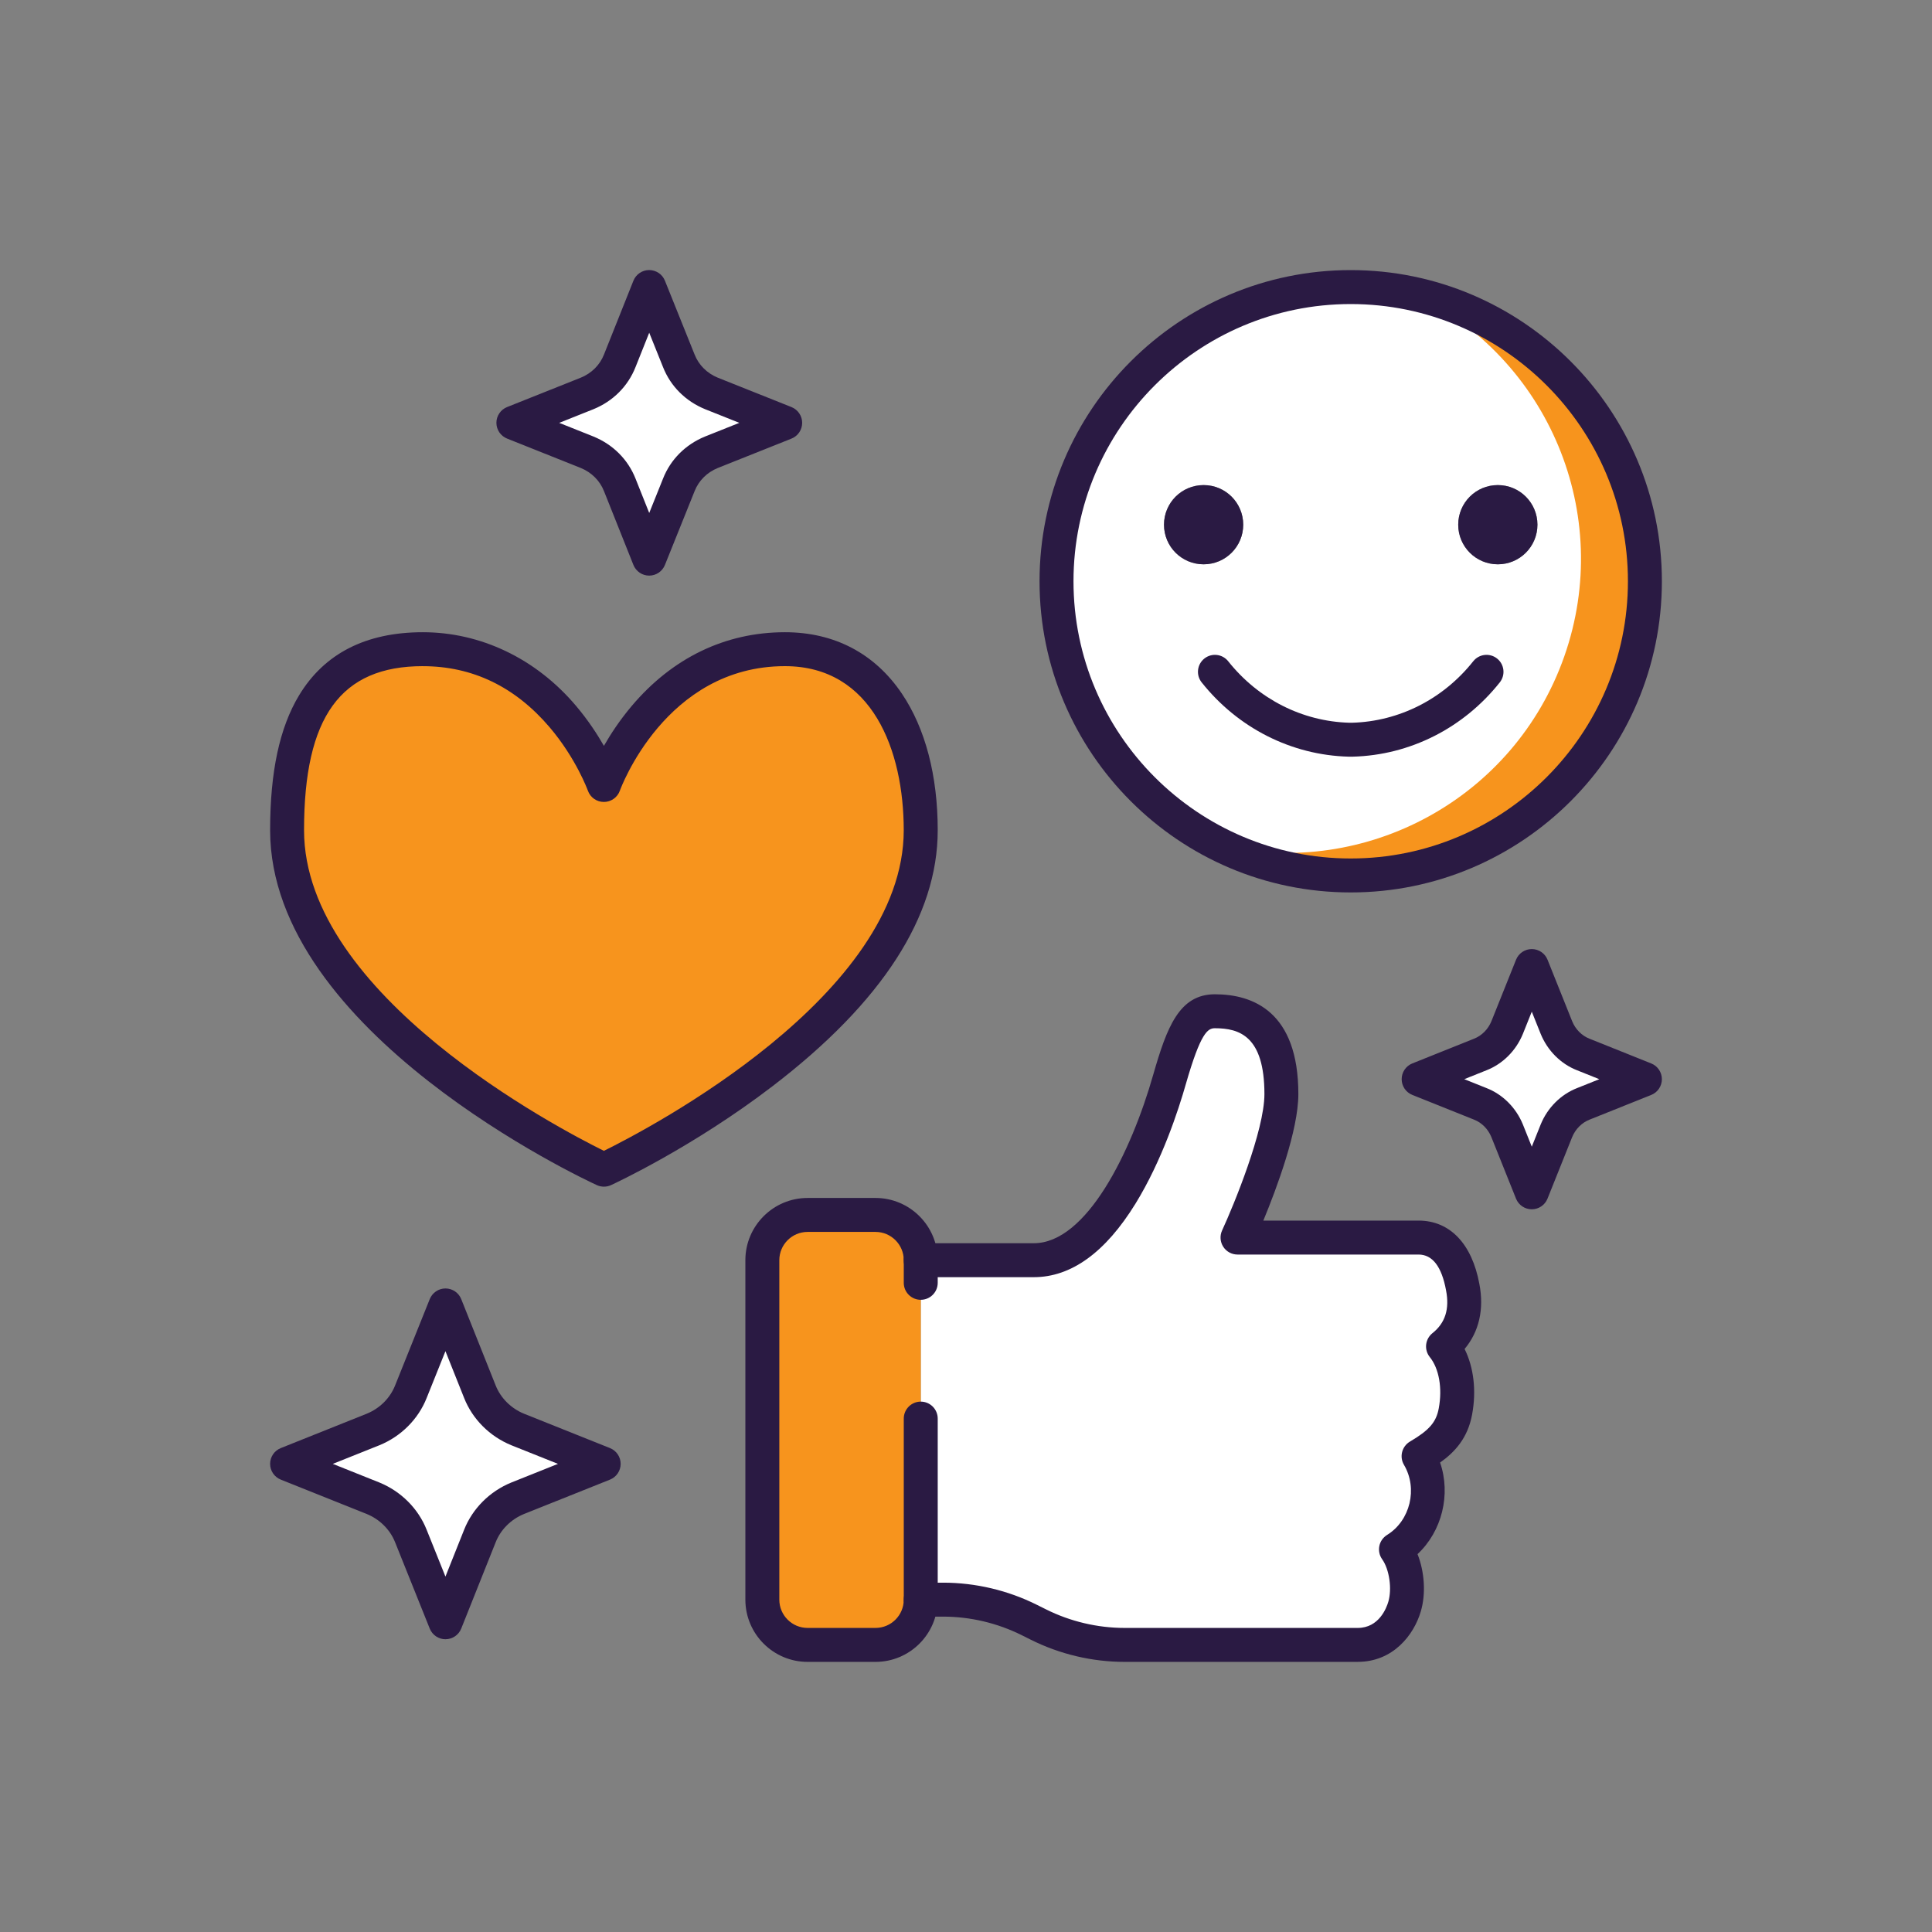
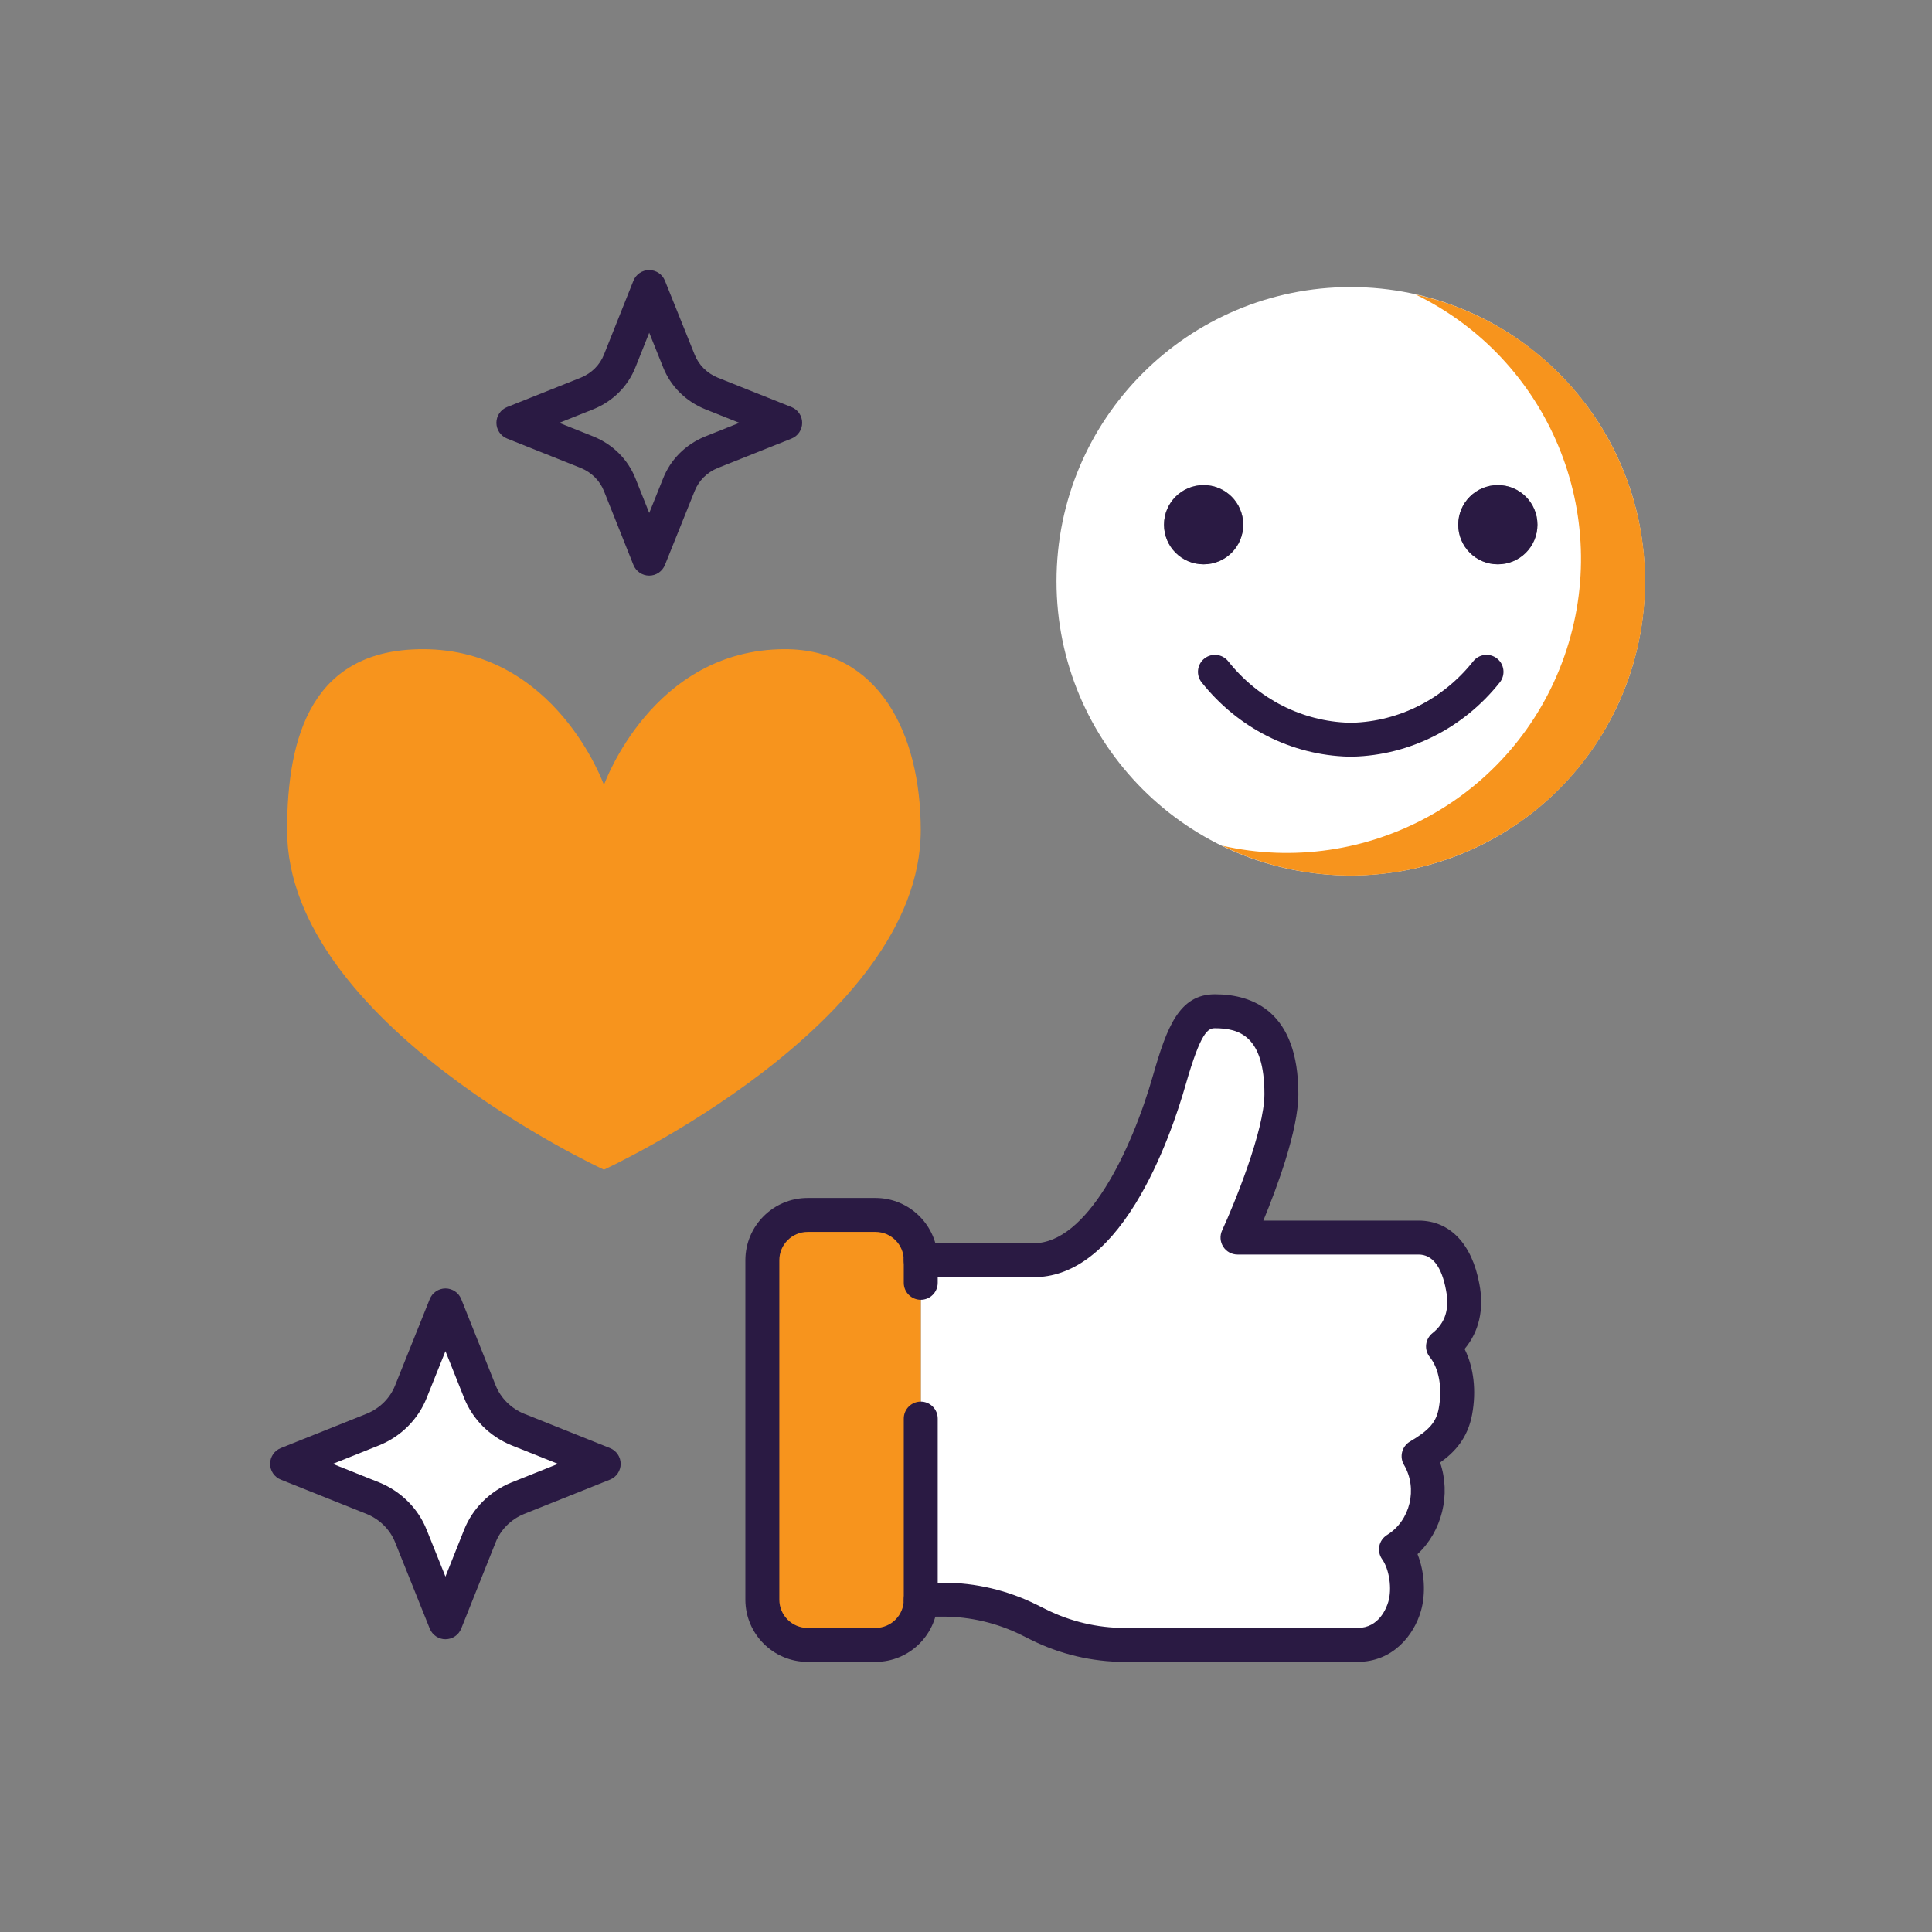
<svg xmlns="http://www.w3.org/2000/svg" id="a" viewBox="0 0 800 800">
  <rect x="0" y="0" width="800" height="800" fill="#808080" stroke="none" />
-   <path d="m681.13,446.85l-25.5,10.21c-5.05,1.97-9.08,6.09-11.15,11.15l-10.21,25.5-10.21-25.5c-2.07-5.05-6.09-9.18-11.15-11.15l-25.5-10.21,25.5-10.21c5.05-1.97,9.08-6.09,11.15-11.15l10.21-25.5,10.21,25.5c2.07,5.05,6.09,9.18,11.15,11.15l25.5,10.21Z" style="fill:#fff; stroke-width:0px;" />
  <path d="m559.3,118.87c67.28,0,121.82,54.54,121.82,121.82s-54.54,121.82-121.82,121.82-121.82-54.54-121.82-121.82,54.54-121.82,121.82-121.82Zm77.31,98.39c0-9.1-7.3-16.4-16.4-16.4s-16.4,7.3-16.4,16.4,7.3,16.4,16.4,16.4,16.4-7.3,16.4-16.4Zm-121.82,0c0-9.1-7.3-16.4-16.4-16.4s-16.4,7.3-16.4,16.4,7.3,16.4,16.4,16.4,16.4-7.3,16.4-16.4Z" style="fill:#fff; stroke-width:0px;" />
  <circle cx="620.22" cy="217.27" r="16.4" style="fill:#2a1a43; stroke-width:0px;" />
  <path d="m605.69,532.97c1.88,9.66-.38,18.38-8.15,24.56,5.81,7.21,6.85,17.8,5.15,26.89-1.68,9.19-7.31,13.87-15.27,18.56,7.69,13.02,3.56,30.64-9.37,38.6,4.41,6.19,5.71,16.5,3.56,23.72-2.15,7.3-8.25,15.83-19.39,15.83h-96.53c-12.37,0-24.64-2.91-35.7-8.44l-3.75-1.87c-11.05-5.53-23.33-8.44-35.7-8.44h-9.28v-140.56h46.85c29.24,0,48.36-47.32,56.23-74.97,5.9-20.52,9.94-28.11,18.74-28.11,24.55,0,27.55,20.24,27.55,34.3,0,19.96-18.17,59.41-18.17,59.41h74.97c11.71,0,16.49,10.78,18.28,20.52Z" style="fill:#fff; stroke-width:0px;" />
  <circle cx="498.39" cy="217.27" r="16.4" style="fill:#2a1a43; stroke-width:0px;" />
  <path d="m381.26,587.42v74.97c0,10.3-8.44,18.74-18.74,18.74h-28.11c-10.3,0-18.74-8.44-18.74-18.74v-140.56c0-10.3,8.44-18.74,18.74-18.74h28.11c10.3,0,18.74,8.44,18.74,18.74v65.6Z" style="fill:#f7941d; stroke-width:0px;" />
  <path d="m325.03,268.81c38.61,0,56.23,34.57,56.23,74.97,0,80.22-131.19,140.56-131.19,140.56,0,0-131.19-60.34-131.19-140.56,0-39.26,10.5-74.97,56.23-74.97,55.1,0,74.97,56.23,74.97,56.23,0,0,19.87-56.23,74.97-56.23Z" style="fill:#f7941d; stroke-width:0px;" />
-   <path d="m325.12,175.1l-30.55,12.18c-6.19,2.53-11.05,7.31-13.49,13.5l-12.28,30.55-12.18-30.55c-2.44-6.19-7.31-10.96-13.5-13.5l-30.55-12.18,30.55-12.18c6.19-2.53,11.05-7.31,13.5-13.5l12.18-30.55,12.28,30.55c2.43,6.19,7.3,10.96,13.49,13.5l30.55,12.18Z" style="fill:#fff; stroke-width:0px;" />
  <path d="m249.97,606.16l-35.62,14.24c-7.12,2.91-12.83,8.53-15.65,15.65l-14.24,35.71-14.33-35.71c-2.82-7.12-8.53-12.74-15.66-15.65l-35.61-14.24,35.61-14.24c7.13-2.91,12.84-8.53,15.66-15.65l14.33-35.71,14.24,35.71c2.82,7.12,8.53,12.74,15.65,15.65l35.62,14.24Z" style="fill:#fff; stroke-width:0px;" />
  <path d="m559.96,313.32h-1.32c-.06,0-.12,0-.18,0-23.67-.62-45.86-11.84-60.89-30.77-2.41-3.04-1.9-7.46,1.14-9.87,3.04-2.41,7.46-1.9,9.87,1.14,12.41,15.64,30.69,24.91,50.16,25.45h1.13c19.47-.54,37.75-9.81,50.16-25.45,2.41-3.04,6.83-3.55,9.87-1.14,3.04,2.41,3.55,6.83,1.14,9.87-15.02,18.93-37.21,30.15-60.89,30.77-.06,0-.12,0-.19,0Z" style="fill:#2a1a43; stroke-width:0px;" />
  <path d="m184.47,678.78c-2.87,0-5.45-1.75-6.52-4.41l-14.33-35.71c-2.09-5.28-6.38-9.55-11.79-11.76l-35.56-14.22c-2.67-1.07-4.42-3.65-4.42-6.53s1.75-5.46,4.42-6.53l35.61-14.24c5.36-2.19,9.66-6.46,11.73-11.71l14.34-35.74c1.07-2.66,3.65-4.41,6.52-4.41h0c2.87,0,5.46,1.76,6.52,4.42l14.24,35.71c2.08,5.26,6.37,9.54,11.78,11.75l35.57,14.22c2.67,1.07,4.42,3.65,4.42,6.53s-1.75,5.46-4.42,6.53l-35.62,14.24c-5.36,2.19-9.65,6.46-11.72,11.71l-14.25,35.72c-1.06,2.67-3.65,4.42-6.52,4.42h0Zm-46.67-72.62l19.29,7.71c8.98,3.67,16.1,10.8,19.58,19.59l7.78,19.37,7.73-19.39c3.47-8.77,10.59-15.9,19.52-19.55l19.34-7.73-19.29-7.71c-8.98-3.67-16.1-10.8-19.57-19.59l-7.73-19.37-7.79,19.4c-3.47,8.76-10.59,15.89-19.52,19.54l-19.34,7.73Z" style="fill:#2a1a43; stroke-width:0px;" />
  <path d="m268.81,238.35h-.01c-2.87,0-5.45-1.76-6.52-4.43l-12.18-30.55c-1.72-4.35-5.14-7.76-9.63-9.6l-30.49-12.16c-2.67-1.07-4.43-3.65-4.43-6.53s1.75-5.46,4.43-6.53l30.55-12.18c4.43-1.82,7.85-5.22,9.56-9.55l12.19-30.57c1.06-2.67,3.65-4.42,6.52-4.43,2.91.03,5.46,1.74,6.53,4.41l12.28,30.55c1.72,4.38,5.14,7.77,9.63,9.62l30.49,12.16c2.67,1.07,4.43,3.65,4.43,6.53s-1.75,5.46-4.43,6.53l-30.55,12.18c-4.43,1.82-7.85,5.22-9.55,9.54l-12.3,30.6c-1.07,2.66-3.65,4.41-6.52,4.41Zm-37.25-63.25l14.17,5.65c8.13,3.33,14.3,9.52,17.43,17.44l5.67,14.22,5.73-14.26c3.1-7.88,9.27-14.07,17.34-17.38l14.24-5.68-14.17-5.65c-8.14-3.34-14.31-9.52-17.43-17.45l-5.71-14.21-5.68,14.24c-3.12,7.9-9.29,14.09-17.36,17.4l-14.24,5.68Z" style="fill:#2a1a43; stroke-width:0px;" />
-   <path d="m634.27,500.74c-2.87,0-5.46-1.75-6.52-4.41l-10.21-25.5c-1.36-3.32-3.98-5.97-7.17-7.21l-25.56-10.24c-2.67-1.07-4.41-3.65-4.41-6.52s1.75-5.46,4.41-6.52l25.5-10.21c3.25-1.27,5.88-3.91,7.26-7.28l10.19-25.45c1.07-2.67,3.65-4.41,6.52-4.41s5.46,1.75,6.52,4.41l10.21,25.5c1.36,3.32,3.98,5.97,7.17,7.21l25.56,10.24c2.67,1.07,4.41,3.65,4.41,6.52s-1.75,5.46-4.41,6.52l-25.5,10.21c-3.25,1.27-5.88,3.91-7.26,7.28l-10.19,25.45c-1.07,2.67-3.65,4.41-6.52,4.41Zm-27.95-53.88l9.21,3.69c6.7,2.61,12.2,8.09,15.04,15.01l3.71,9.26,3.69-9.21c2.85-6.97,8.36-12.45,15.12-15.08l9.15-3.66-9.21-3.69c-6.7-2.61-12.2-8.09-15.04-15.01l-3.71-9.26-3.69,9.21c-2.85,6.97-8.36,12.45-15.12,15.08l-9.15,3.66Z" style="fill:#2a1a43; stroke-width:0px;" />
-   <path d="m250.07,491.37c-1,0-2-.21-2.94-.64-5.52-2.54-135.28-63.19-135.28-146.95,0-24.21,3.92-42.47,11.97-55.83,10.47-17.36,27.72-26.16,51.28-26.16s46.63,10.58,63.52,30.61c4.86,5.76,8.63,11.52,11.45,16.44,2.81-4.92,6.59-10.68,11.45-16.44,16.89-20.03,38.85-30.61,63.52-30.61,20.46,0,37.2,8.8,48.42,25.44,9.71,14.4,14.83,33.96,14.83,56.56,0,35.57-23,71.22-68.35,105.94-33.04,25.3-65.56,40.37-66.93,41-.93.43-1.93.64-2.94.64Zm-74.97-215.53c-34.02,0-49.2,20.95-49.2,67.94,0,68.33,105.09,123.34,124.16,132.76,19.07-9.42,124.16-64.43,124.16-132.76,0-32.84-12.92-67.94-49.2-67.94-49.56,0-68.16,51.02-68.34,51.54-.99,2.81-3.65,4.69-6.63,4.69s-5.63-1.87-6.62-4.67h0c-.05-.13-4.85-13.35-15.86-26.28-14.29-16.77-31.95-25.27-52.48-25.27Z" style="fill:#2a1a43; stroke-width:0px;" />
  <path d="m362.52,688.15h-28.11c-14.21,0-25.77-11.56-25.77-25.77v-140.56c0-14.21,11.56-25.77,25.77-25.77h28.11c14.21,0,25.77,11.56,25.77,25.77v9.37c0,3.88-3.15,7.03-7.03,7.03s-7.03-3.15-7.03-7.03v-9.37c0-6.46-5.25-11.71-11.71-11.71h-28.11c-6.46,0-11.71,5.25-11.71,11.71v140.56c0,6.46,5.25,11.71,11.71,11.71h28.11c6.46,0,11.71-5.25,11.71-11.71v-74.97c0-3.88,3.15-7.03,7.03-7.03s7.03,3.15,7.03,7.03v74.97c0,14.21-11.56,25.77-25.77,25.77Z" style="fill:#2a1a43; stroke-width:0px;" />
  <path d="m562.21,688.15h-96.53c-13.4,0-26.83-3.17-38.84-9.18l-3.74-1.86c-10.08-5.04-21.34-7.7-32.57-7.7h-9.28c-3.88,0-7.03-3.15-7.03-7.03s3.15-7.03,7.03-7.03h9.28c13.4,0,26.83,3.17,38.84,9.18l3.74,1.86c10.08,5.04,21.34,7.7,32.57,7.7h96.53c8.79,0,11.9-8.26,12.65-10.79,1.61-5.4.44-13.47-2.54-17.65-1.13-1.58-1.55-3.57-1.17-5.47s1.55-3.57,3.2-4.59c9.6-5.91,12.81-19.21,7-29.04-.95-1.61-1.22-3.52-.75-5.33.47-1.81,1.63-3.35,3.24-4.3,7.98-4.7,10.88-8.04,11.92-13.77,1.55-8.33.13-16.45-3.71-21.21-1.17-1.46-1.72-3.32-1.51-5.18s1.15-3.56,2.61-4.73c5.29-4.2,7.13-10,5.63-17.72-1.81-9.86-5.63-14.83-11.38-14.83h-74.97c-2.4,0-4.63-1.22-5.92-3.24-1.29-2.02-1.47-4.55-.47-6.73,4.88-10.59,17.53-41.38,17.53-56.47,0-24.03-10.37-27.27-20.52-27.27-2.93,0-5.86,1.73-11.99,23.03-3.1,10.9-9.95,31.87-20.87,49.59-12.45,20.21-26.62,30.46-42.11,30.46h-46.85c-3.88,0-7.03-3.15-7.03-7.03s3.15-7.03,7.03-7.03h46.85c21.83,0,40.29-37.63,49.47-69.86,5.6-19.46,10.7-33.22,25.5-33.22,15.77,0,34.57,7.17,34.57,41.33,0,14.96-8.94,38.92-14.5,52.38h64.27c12.95,0,22.13,9.58,25.19,26.28,2.02,10.4-.14,19.75-6.12,26.88,3.77,7.58,4.94,17.28,3.11,27.12-1.81,9.87-7.28,15.68-13.26,19.91,4.54,13.2.8,28.45-9.34,37.92,2.9,7.32,3.53,16.42,1.34,23.76-2.83,9.61-11.38,20.85-26.13,20.85Z" style="fill:#2a1a43; stroke-width:0px;" />
  <path d="m599.66,125.76c-4.48-1.57-9-2.8-13.54-3.83,54.92,26.66,82.34,90.8,61.64,149.8-20.7,58.99-82.19,91.94-141.72,78.45,4.18,2.03,8.48,3.9,12.97,5.47,63.49,22.27,133.01-11.14,155.29-74.62,22.27-63.49-11.14-133-74.63-155.28Z" style="fill:#f7941d; stroke-width:0px;" />
-   <path d="m559.3,369.54c-71.05,0-128.85-57.8-128.85-128.85s57.8-128.85,128.85-128.85,128.85,57.8,128.85,128.85-57.8,128.85-128.85,128.85Zm0-243.64c-63.3,0-114.79,51.5-114.79,114.79s51.5,114.79,114.79,114.79,114.79-51.5,114.79-114.79-51.5-114.79-114.79-114.79Z" style="fill:#2a1a43; stroke-width:0px;" />
</svg>